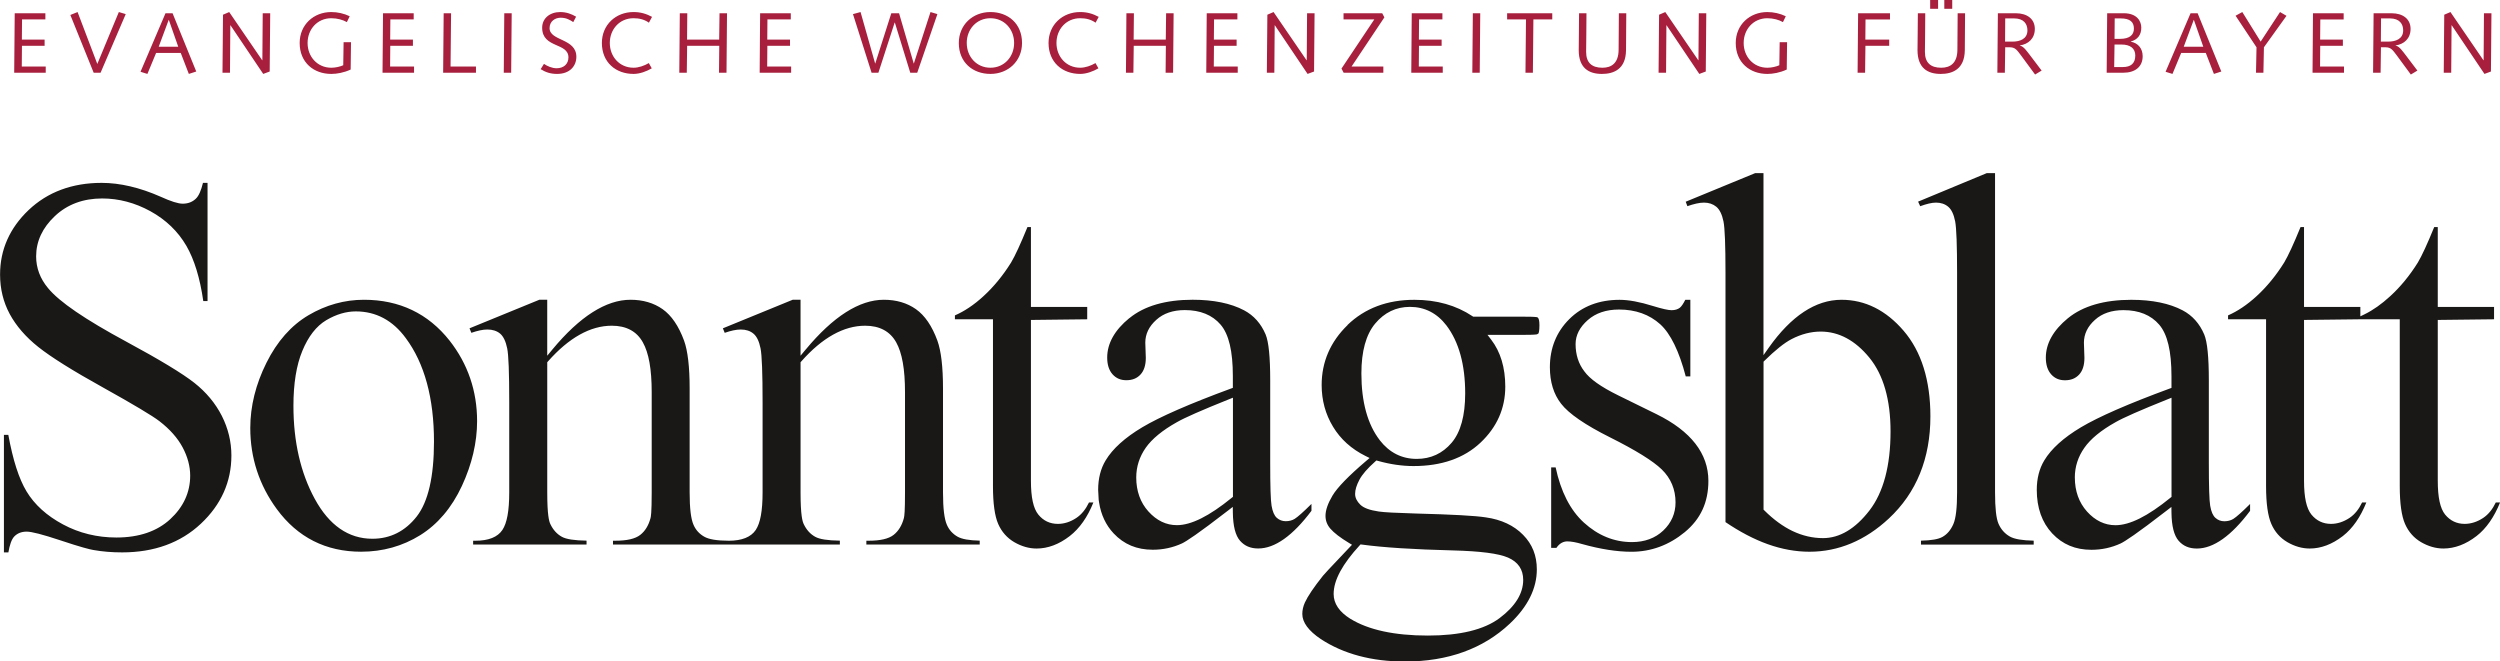
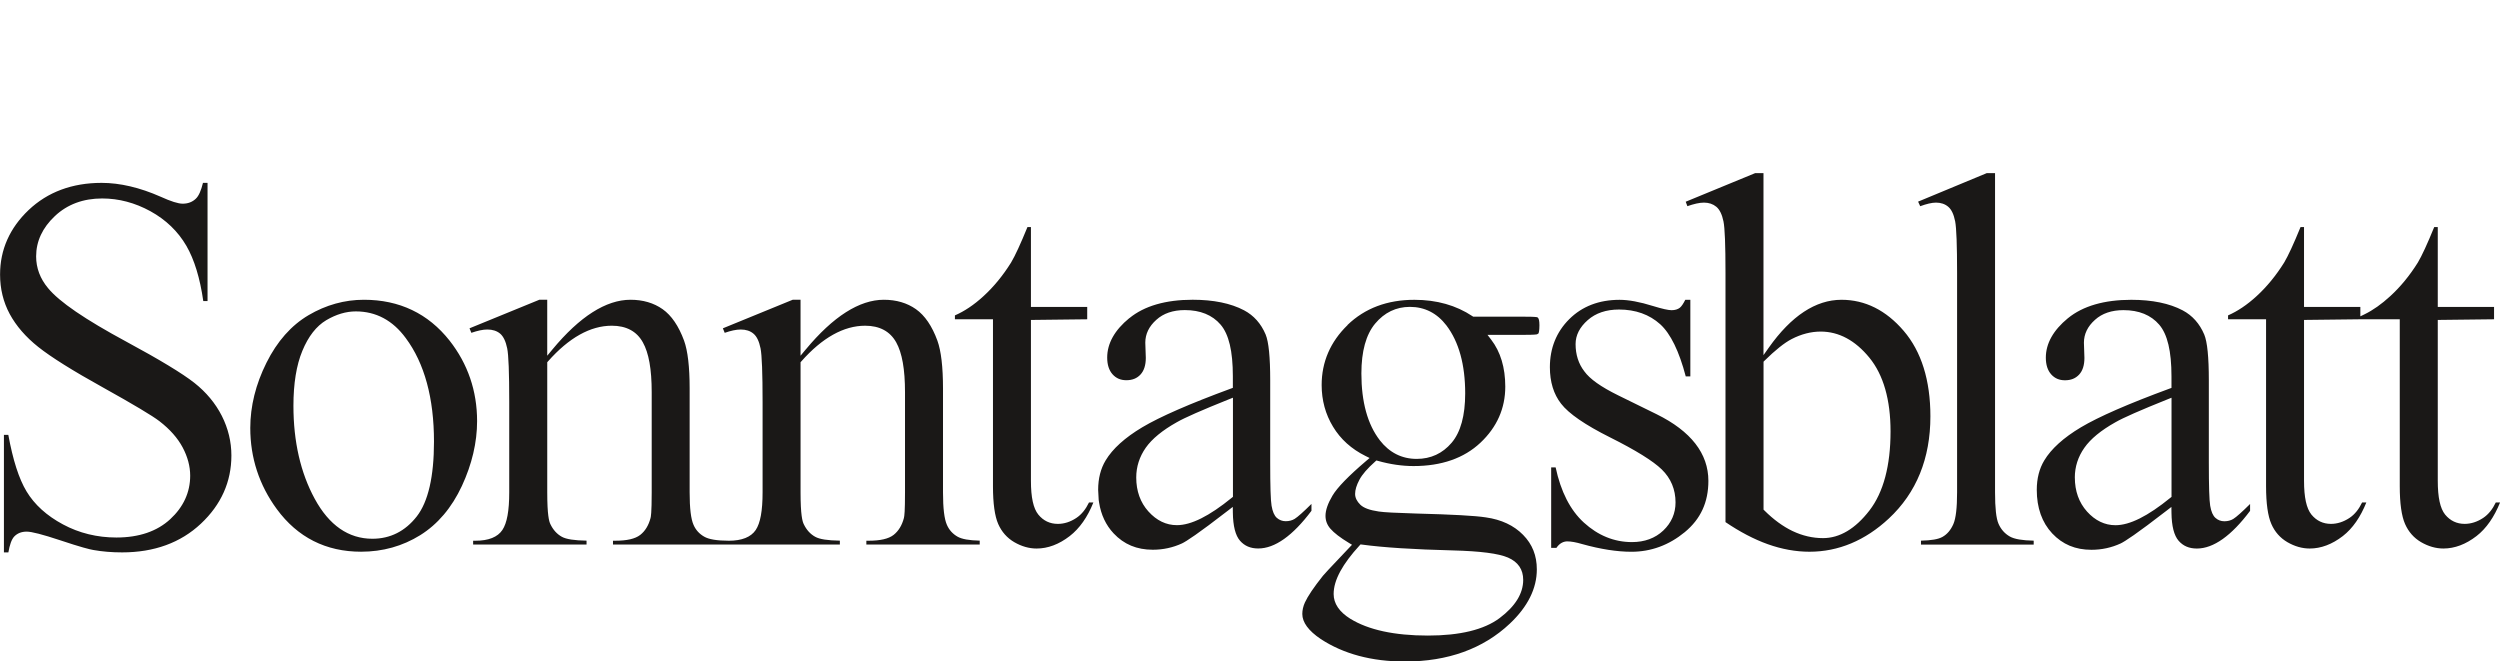
<svg xmlns="http://www.w3.org/2000/svg" enable-background="new 0 0 438.252 115.957" xml:space="preserve" height="115.96px" viewBox="0 0 438.252 115.957" width="438.25px" version="1.1" y="0px" x="0px">
  <path d="m348.27 30.352c-0.177 0.073-11.118 4.616-12.026 4.993 0.151 0.328 0.234 0.507 0.37 0.801 1.089-0.397 2.022-0.63 2.771-0.63 0.854 0 1.577 0.245 2.145 0.729 0.57 0.487 0.968 1.326 1.213 2.563 0.223 1.165 0.336 4.195 0.336 9.012v38.487c0 2.736-0.214 4.558-0.654 5.568-0.455 1.039-1.1 1.794-1.914 2.245-0.717 0.41-1.971 0.62-3.761 0.656v0.687h19.758v-0.687c-1.98-0.036-3.372-0.268-4.18-0.724-0.886-0.502-1.553-1.25-1.982-2.225-0.413-0.938-0.614-2.743-0.614-5.521v-55.955c-0.56 0.001-1.34 0.001-1.47 0.001m-40.59 0c-0.177 0.072-11.314 4.658-12.166 5.009 0.117 0.313 0.179 0.477 0.293 0.781 1.134-0.395 2.111-0.626 2.905-0.626 0.852 0 1.58 0.243 2.162 0.723 0.586 0.482 1.01 1.349 1.261 2.575 0.236 1.151 0.353 4.098 0.353 9.006v43.705c2.501 1.696 4.993 3.009 7.41 3.87 2.462 0.878 4.919 1.322 7.304 1.322 5.088 0 9.771-1.959 13.921-5.822 4.835-4.504 7.286-10.53 7.286-17.908 0-6.323-1.578-11.37-4.69-15-3.095-3.607-6.76-5.437-10.896-5.437-4.518 0-8.806 2.823-12.744 8.391l-0.93 1.314v-31.903h-1.45m6.57 62.75h-0.002c-1.699-0.814-3.366-2.031-4.956-3.616l-0.152-0.151v-25.936l0.154-0.152c1.906-1.88 3.514-3.162 4.777-3.813 1.684-0.869 3.395-1.311 5.082-1.311 3.187 0 6.062 1.542 8.547 4.582 2.458 3.017 3.704 7.363 3.704 12.92 0 6.01-1.243 10.673-3.694 13.858-2.484 3.217-5.226 4.848-8.149 4.848-1.8 0.001-3.59-0.413-5.31-1.229m-278.68-61.046c-0.324 1.331-0.728 2.288-1.261 2.782-0.596 0.572-1.372 0.866-2.299 0.866-0.788 0-2.049-0.398-3.855-1.218-3.645-1.612-7.13-2.431-10.356-2.431-5.157 0-9.462 1.603-12.794 4.763-3.32 3.156-5.004 6.959-5.004 11.305 0 2.503 0.567 4.828 1.687 6.911 1.139 2.103 2.824 4.05 5.008 5.783 2.232 1.779 6.056 4.174 11.367 7.117 5.329 2.967 8.657 4.955 9.893 5.912 1.815 1.401 3.178 2.944 4.051 4.584 0.877 1.648 1.322 3.314 1.322 4.949 0 2.923-1.178 5.492-3.501 7.636-2.308 2.13-5.481 3.21-9.432 3.21-3.381 0-6.533-0.773-9.368-2.299-2.844-1.521-4.993-3.469-6.388-5.787-1.343-2.234-2.385-5.497-3.192-9.908h-0.771v20.601h0.78c0.229-1.311 0.551-2.266 1.017-2.77 0.544-0.578 1.283-0.87 2.197-0.87 0.868 0 2.781 0.494 5.847 1.51 3.656 1.222 5.195 1.604 5.843 1.711 1.551 0.278 3.243 0.419 5.035 0.419 5.615 0 10.262-1.693 13.813-5.033 3.546-3.328 5.344-7.346 5.344-11.943 0-2.413-0.564-4.753-1.677-6.955-1.12-2.203-2.74-4.15-4.813-5.787-2.109-1.658-6.113-4.083-11.9-7.206-7.285-3.93-11.781-7.003-13.746-9.397-1.388-1.658-2.094-3.533-2.094-5.567 0-2.646 1.108-5.026 3.295-7.075 2.172-2.044 4.958-3.081 8.28-3.081 2.907 0 5.75 0.752 8.453 2.234 2.708 1.487 4.83 3.526 6.306 6.063 1.406 2.423 2.396 5.693 2.968 9.688h0.747v-20.716c-0.34-0.001-0.524-0.001-0.802-0.001m391.14 7.747c-1.203 2.947-2.172 5.053-2.871 6.219-1.419 2.273-3.042 4.251-4.829 5.886-1.517 1.396-3.035 2.468-4.514 3.187l-0.735 0.357v-1.647h-9.875s0-13.043 0-14.001h-0.611c-1.203 2.947-2.172 5.053-2.871 6.219-1.418 2.273-3.042 4.251-4.829 5.886-1.687 1.551-3.367 2.66-5.005 3.376v0.677h6.662v29.272c0 2.997 0.313 5.227 0.932 6.627 0.596 1.368 1.538 2.436 2.799 3.174 1.281 0.742 2.6 1.119 3.916 1.119 1.976 0 3.929-0.734 5.806-2.182 1.73-1.342 3.104-3.342 4.125-5.894h-0.743c-0.548 1.156-1.275 2.092-2.22 2.719-1.046 0.688-2.137 1.036-3.242 1.036-1.38 0-2.531-0.549-3.421-1.63-0.874-1.082-1.297-3.021-1.297-5.929v-28.193l10.382-0.121h6.399v29.272c0 2.995 0.313 5.225 0.932 6.627 0.605 1.373 1.547 2.44 2.8 3.174 1.279 0.742 2.599 1.119 3.915 1.119 1.978 0 3.93-0.734 5.806-2.182 1.727-1.338 3.103-3.338 4.132-5.894h-0.75c-0.548 1.156-1.275 2.092-2.22 2.719-1.045 0.688-2.136 1.036-3.243 1.036-1.379 0-2.53-0.549-3.42-1.63-0.868-1.075-1.289-3.014-1.289-5.929v-28.191s8.956-0.104 9.866-0.115v-2.162h-9.866s0-13.043 0-14.001h-0.61m-246.62 0c-1.202 2.944-2.171 5.05-2.872 6.219-1.418 2.273-3.041 4.251-4.829 5.886-1.689 1.554-3.372 2.662-5.014 3.376v0.677h6.67v29.272c0 3.009 0.311 5.238 0.924 6.627 0.604 1.369 1.548 2.437 2.807 3.174 1.28 0.742 2.599 1.119 3.916 1.119 1.977 0 3.93-0.734 5.806-2.182 1.735-1.345 3.129-3.331 4.15-5.894h-0.769c-0.559 1.166-1.29 2.103-2.229 2.72-1.034 0.687-2.122 1.035-3.232 1.035-1.389 0-2.541-0.549-3.422-1.632-0.872-1.068-1.296-3.008-1.296-5.927v-28.192s8.956-0.104 9.867-0.115v-2.162h-9.867s0-13.043 0-14.001h-0.62m182.41 15.968c-2.572 2.11-3.877 4.438-3.877 6.919 0 1.253 0.318 2.242 0.947 2.94 0.623 0.691 1.412 1.027 2.411 1.027 1.036 0 1.843-0.322 2.468-0.986 0.624-0.664 0.939-1.65 0.939-2.932l-0.088-2.664c0-1.522 0.652-2.866 1.938-4.011 1.243-1.129 2.924-1.703 4.991-1.703 2.71 0 4.819 0.857 6.27 2.548 1.446 1.686 2.15 4.646 2.15 9.052v2.033l-0.337 0.124c-7.218 2.657-12.446 4.94-15.541 6.787-3.039 1.814-5.199 3.766-6.42 5.799-0.875 1.446-1.316 3.182-1.316 5.16 0 3.148 0.91 5.719 2.707 7.638 1.816 1.932 4.065 2.871 6.875 2.871 1.802 0 3.522-0.373 5.114-1.108 0.742-0.353 2.753-1.643 8.093-5.777l0.811-0.628 0.014 1.03c0.031 2.336 0.453 3.986 1.256 4.904 0.797 0.914 1.842 1.358 3.194 1.358 2.914 0 6.054-2.233 9.33-6.606v-1.205c-1.416 1.406-2.386 2.273-2.951 2.626-0.445 0.271-0.97 0.405-1.563 0.405-0.591 0-1.113-0.197-1.552-0.589-0.445-0.387-0.752-1.087-0.929-2.135-0.158-0.94-0.236-3.412-0.236-7.556v-14.46c0-4.017-0.268-6.702-0.799-7.982-0.808-1.919-2.08-3.35-3.783-4.25-2.327-1.228-5.359-1.851-9.011-1.851-4.74 0.001-8.48 1.084-11.1 3.222m1.2 27.937c0-1.885 0.565-3.644 1.682-5.226 1.082-1.549 2.91-3.051 5.431-4.464 1.38-0.795 4.371-2.111 9.138-4.021l0.702-0.28v17.378l-0.19 0.154c-3.979 3.238-7.132 4.813-9.637 4.813-1.881 0-3.561-0.808-4.991-2.399-1.41-1.575-2.13-3.578-2.13-5.955m-68.29-31.158c-0.335 0.656-0.641 1.129-0.936 1.374-0.371 0.298-0.864 0.445-1.473 0.445-0.574 0-1.64-0.24-3.257-0.735-2.294-0.72-4.263-1.084-5.854-1.084-3.598 0-6.565 1.141-8.823 3.392-2.253 2.247-3.394 5.082-3.394 8.429 0 2.569 0.66 4.718 1.964 6.387 1.33 1.735 4.218 3.722 8.585 5.906 4.479 2.239 7.529 4.131 9.068 5.623 1.6 1.561 2.411 3.506 2.411 5.783 0 1.912-0.722 3.569-2.146 4.925-1.422 1.345-3.271 2.026-5.494 2.026-3.105 0-5.943-1.153-8.438-3.429-2.394-2.185-4.042-5.448-4.939-9.662h-0.784v14.107h0.918c0.593-0.901 1.345-1.14 1.903-1.14 0.677 0 1.532 0.154 2.617 0.472 3.207 0.894 6.113 1.348 8.634 1.348 3.427 0 6.572-1.157 9.349-3.44 2.784-2.3 4.138-5.239 4.138-8.986 0-4.786-3.053-8.718-9.075-11.685l-6.726-3.303c-3.036-1.491-4.981-2.872-5.95-4.22-1.012-1.313-1.529-2.923-1.529-4.771 0-1.551 0.719-2.968 2.137-4.209 1.39-1.227 3.23-1.849 5.469-1.849 2.901 0 5.335 0.869 7.232 2.583 1.82 1.652 3.318 4.745 4.473 9.139h0.806v-13.427c-0.36 0.001-0.62 0.001-0.88 0.001m-59.2 4.422c-3.02 2.926-4.552 6.466-4.552 10.521 0 2.666 0.669 5.121 1.991 7.297 1.315 2.19 3.236 3.92 5.71 5.143l0.704 0.348-0.6 0.511c-3.079 2.62-5.064 4.665-5.902 6.076-0.814 1.366-1.229 2.563-1.229 3.555 0 0.842 0.289 1.598 0.857 2.249 0.639 0.739 1.727 1.575 3.238 2.489l0.551 0.333-0.445 0.467c-3.773 3.962-4.531 4.812-4.648 4.965-1.604 2.013-2.664 3.584-3.162 4.68-0.304 0.672-0.457 1.35-0.457 2.016 0 1.471 1.086 2.948 3.229 4.391 3.982 2.617 8.945 3.946 14.748 3.946 7.544 0 13.74-2.239 18.416-6.656 3.131-2.958 4.719-6.151 4.719-9.493 0-2.427-0.787-4.407-2.406-6.055-1.614-1.651-3.814-2.682-6.539-3.065-1.834-0.289-5.832-0.51-12.234-0.676-3.492-0.1-5.621-0.214-6.514-0.35-1.597-0.231-2.661-0.624-3.249-1.197-0.605-0.591-0.913-1.226-0.913-1.888 0-0.713 0.246-1.524 0.752-2.48 0.496-0.938 1.404-1.984 2.773-3.202l0.209-0.186 0.268 0.075c2.137 0.603 4.238 0.907 6.248 0.907 4.896 0 8.843-1.379 11.729-4.099 2.885-2.716 4.346-6.021 4.346-9.82 0-3.34-0.834-6.115-2.48-8.25l-0.641-0.833h6.563c1.674 0 2.053-0.069 2.139-0.1 0.014-0.006 0.259-0.169 0.259-0.169 0.034-0.087 0.147-0.474 0.147-1.412 0-0.84-0.131-1.126-0.188-1.21-0.055-0.099-0.094-0.157-0.203-0.193-0.063-0.021-0.393-0.097-2.131-0.097h-9.086l-0.129-0.086c-2.854-1.906-6.272-2.873-10.161-2.873-4.77-0.008-8.71 1.479-11.75 4.414m5.67 20.21c-2.146-2.778-3.233-6.719-3.233-11.713 0-3.887 0.813-6.828 2.415-8.743 1.626-1.944 3.674-2.93 6.086-2.93 2.6 0 4.759 1.099 6.417 3.267 2.176 2.877 3.279 6.879 3.279 11.898 0 3.889-0.799 6.801-2.377 8.656-1.594 1.877-3.654 2.828-6.123 2.828-2.61 0-4.78-1.097-6.47-3.263m-5.17 31.288l-0.002-0.001c-1.937-1.212-2.919-2.67-2.919-4.333 0-1.236 0.386-2.546 1.178-4.003 0.755-1.386 1.886-2.901 3.36-4.505l0.181-0.196 0.264 0.036c3.704 0.506 9.052 0.85 15.896 1.02 4.849 0.127 8.019 0.537 9.689 1.255 1.768 0.771 2.662 2.085 2.662 3.91 0 2.39-1.396 4.647-4.152 6.71-2.714 2.026-6.938 3.053-12.556 3.053-5.87 0-10.45-1-13.6-2.95m-38.74-52.699c-2.573 2.104-3.878 4.432-3.878 6.919 0 1.253 0.319 2.242 0.949 2.94 0.623 0.691 1.412 1.027 2.411 1.027 1.036 0 1.843-0.322 2.466-0.985 0.625-0.666 0.942-1.652 0.942-2.933l-0.089-2.664c0-1.523 0.652-2.866 1.938-4.011 1.244-1.129 2.924-1.703 4.992-1.703 2.709 0 4.819 0.857 6.269 2.548 1.447 1.687 2.15 4.647 2.15 9.052v2.033l-0.337 0.124c-7.219 2.658-12.447 4.941-15.541 6.787-3.04 1.814-5.2 3.766-6.419 5.799-0.875 1.445-1.317 3.181-1.317 5.16 0 0 0.091 1.726 0.094 1.776 0.026 0.173 0.072 0.462 0.072 0.462 0.334 2.139 1.189 3.955 2.542 5.399 1.815 1.932 4.065 2.871 6.875 2.871 1.801 0 3.522-0.373 5.114-1.108 0.741-0.352 2.751-1.642 8.093-5.777l0.811-0.627 0.014 1.029c0.031 2.336 0.453 3.986 1.255 4.904 0.797 0.914 1.842 1.358 3.194 1.358 2.914 0 6.054-2.233 9.331-6.606v-1.206c-1.405 1.394-2.393 2.278-2.952 2.627-0.445 0.271-0.97 0.405-1.563 0.405-0.586 0-1.109-0.196-1.555-0.585-0.447-0.397-0.75-1.096-0.926-2.139-0.16-0.948-0.236-3.349-0.236-7.556v-14.46c0-4.017-0.268-6.701-0.798-7.982-0.808-1.919-2.081-3.35-3.783-4.25-2.328-1.228-5.36-1.851-9.011-1.851-4.74 0.002-8.48 1.085-11.09 3.223m3.33 33.891c-1.416-1.575-2.134-3.578-2.134-5.954 0-1.881 0.562-3.639 1.672-5.225 1.095-1.553 2.925-3.055 5.441-4.465 1.378-0.794 4.369-2.11 9.138-4.021l0.702-0.28v17.378l-0.19 0.154c-3.979 3.238-7.131 4.813-9.636 4.813-1.88 0-3.56-0.808-4.99-2.4m-60.08-28.394l-0.905 1.09v-9.808h-1.38c-0.176 0.071-11.36 4.647-12.235 5.005 0.129 0.319 0.198 0.49 0.32 0.791 1.065-0.366 2.006-0.582 2.802-0.582 0.92 0 1.675 0.245 2.242 0.729 0.575 0.481 0.981 1.319 1.236 2.56 0.239 1.172 0.361 4.343 0.361 9.426v15.829c0 3.242-0.394 5.401-1.204 6.603-0.84 1.243-2.42 1.876-4.697 1.882-2.115-0.006-3.539-0.243-4.356-0.728-0.844-0.483-1.467-1.175-1.845-2.05-0.46-1.032-0.686-2.901-0.686-5.707v-18.207c0-3.779-0.329-6.602-0.978-8.389-0.944-2.563-2.208-4.417-3.758-5.51-1.556-1.097-3.449-1.652-5.628-1.652-4.291 0-8.898 2.933-13.695 8.717l-0.906 1.093v-9.81h-1.388c-0.176 0.071-11.36 4.646-12.235 5.005 0.129 0.319 0.198 0.49 0.321 0.791 1.065-0.366 2.006-0.582 2.801-0.582 0.917 0 1.673 0.244 2.248 0.726 0.567 0.483 0.981 1.345 1.231 2.563 0.243 1.146 0.361 4.229 0.361 9.426v15.829c0 3.242-0.394 5.401-1.203 6.602-0.835 1.249-2.426 1.883-4.727 1.883h-0.398v0.672h19.881v-0.686c-2.128-0.031-3.574-0.25-4.342-0.684-0.847-0.468-1.518-1.209-1.993-2.202-0.236-0.477-0.555-1.582-0.555-5.585v-22.806l0.13-0.147c3.669-4.15 7.433-6.255 11.186-6.255 2.537 0 4.368 0.979 5.441 2.912 1.045 1.855 1.554 4.717 1.554 8.744v17.551c0 3.729-0.153 4.316-0.204 4.509-0.339 1.293-0.947 2.288-1.81 2.958-0.882 0.685-2.325 1.018-4.413 1.018h-0.358v0.672h39.77v-0.685c-2.146-0.031-3.555-0.245-4.334-0.685-0.847-0.468-1.518-1.209-1.993-2.202-0.24-0.483-0.563-1.597-0.563-5.585v-22.805l0.13-0.147c3.669-4.15 7.436-6.255 11.194-6.255 2.527 0 4.358 0.979 5.44 2.91 1.041 1.863 1.546 4.725 1.546 8.746v17.551c0 3.332-0.104 4.159-0.195 4.509-0.336 1.284-0.944 2.279-1.808 2.957-0.884 0.686-2.327 1.019-4.415 1.019h-0.358v0.672h19.872v-0.688c-1.846-0.038-3.147-0.264-3.91-0.71-0.842-0.489-1.461-1.18-1.839-2.052-0.46-1.032-0.686-2.901-0.686-5.707v-18.206c0-3.765-0.331-6.587-0.985-8.389-0.934-2.556-2.198-4.41-3.758-5.51-1.556-1.097-3.449-1.652-5.628-1.652-4.28 0-8.89 2.932-13.69 8.718m-87.152-6.019c-3.035 1.784-5.521 4.594-7.39 8.353-1.88 3.766-2.833 7.609-2.833 11.426 0 5.229 1.564 10.014 4.65 14.219 3.636 4.957 8.607 7.471 14.775 7.471 3.785 0 7.271-0.975 10.362-2.897 3.074-1.918 5.532-4.82 7.306-8.626 1.771-3.816 2.668-7.643 2.668-11.371 0-5.286-1.624-10.035-4.827-14.115-3.751-4.749-8.8-7.157-15.005-7.157-3.398-0.002-6.663 0.906-9.706 2.697m-2.658 15.9c0-3.904 0.525-7.146 1.561-9.635 1.045-2.539 2.458-4.352 4.199-5.385 1.728-1.021 3.468-1.539 5.173-1.539 3.538 0 6.484 1.574 8.758 4.678 3.283 4.407 4.948 10.519 4.948 18.16 0 6.125-1.017 10.535-3.021 13.107-2.03 2.595-4.647 3.91-7.781 3.91-4.18 0-7.58-2.357-10.105-7.006-2.476-4.542-3.732-10.023-3.732-16.29z" fill="#1A1817" />
-   <path d="m2.489 12.745h5.527v-1.084h-4.198l0.03-3.631h3.972v-1.085h-3.987l0.03-3.541h4.093v-1.085h-5.377l-0.09 10.426zm13.934 0h1.208l4.41-10.274-1.208-0.361-3.775 9.1-3.458-9.1-1.268 0.512 4.091 10.123zm8.209-0.165l1.208 0.376 1.525-3.676h4.319l1.42 3.676 1.298-0.422-4.152-10.215h-1.238l-4.38 10.261zm6.615-4.385h-3.428l1.751-4.7h0.03l1.647 4.7zm7.755 4.55h1.313l0.061-8.316h0.03l5.739 8.527 1.132-0.422 0.091-10.215h-1.314l-0.061 8.241h-0.03l-5.783-8.451-1.087 0.467-0.091 10.169zm21.231-5.348l-0.061 4.037c-0.574 0.256-1.374 0.438-2.099 0.438-2.431 0-4.153-1.929-4.153-4.34 0-2.41 1.722-4.339 4.153-4.339 1.057 0 2.054 0.286 2.733 0.679l0.499-1.025c-0.982-0.481-2.129-0.737-3.232-0.737-3.096 0-5.542 2.229-5.542 5.423 0 3.405 2.447 5.424 5.542 5.424 0.951 0 2.205-0.211 3.398-0.768l0.06-4.791h-1.298zm6.823 5.348h5.527v-1.084h-4.198l0.03-3.631h3.972v-1.085h-3.987l0.03-3.541h4.092v-1.085h-5.376l-0.09 10.426zm16.382 0v-1.084h-4.455l0.091-9.342h-1.299l-0.091 10.426h5.754zm4.873 0h1.299l0.091-10.426h-1.299l-0.091 10.426zm6.474-0.617c0.876 0.542 1.737 0.828 2.869 0.828 2.295 0 3.383-1.446 3.383-2.998 0-3.27-4.696-2.742-4.696-5.032 0-1.25 1.027-1.822 1.933-1.822 0.982 0 1.601 0.361 2.22 0.769l0.498-0.949c-0.831-0.498-1.751-0.813-2.778-0.813-1.857 0-3.171 1.13-3.171 2.741 0 3.646 4.606 2.562 4.606 5.213 0 1.16-0.846 1.898-2.069 1.898-0.815 0-1.661-0.377-2.22-0.769l-0.583 0.934zm19.515-9.176c-1.012-0.542-2.008-0.843-3.247-0.843-3.096 0-5.542 2.229-5.542 5.423 0 3.405 2.447 5.424 5.542 5.424 1.103 0 2.265-0.437 3.202-0.979l-0.514-0.919c-0.815 0.467-1.767 0.813-2.688 0.813-2.431 0-4.153-1.929-4.153-4.34 0-2.41 1.722-4.339 4.153-4.339 1.012 0 1.888 0.211 2.703 0.783l0.55-1.023zm4.78 9.793h1.314l0.061-4.715h5.633l-0.045 4.715h1.314l0.09-10.426h-1.313l-0.061 4.626h-5.633l0.045-4.626h-1.314l-0.09 10.426zm14.08 0h5.527v-1.084h-4.198l0.03-3.631h3.972v-1.085h-3.987l0.03-3.541h4.093v-1.085h-5.376l-0.08 10.426zm19.6 0h1.223l2.854-8.798h0.03l2.703 8.798h1.223l3.534-10.274-1.208-0.361-2.915 9.009h-0.03l-2.567-8.799h-1.359l-2.809 8.799h-0.03l-2.552-9.009-1.329 0.361 3.26 10.274zm16.71-5.213c0-2.41 1.722-4.339 4.153-4.339s4.153 1.929 4.153 4.339c0 2.411-1.722 4.34-4.153 4.34s-4.15-1.929-4.15-4.34zm-1.39 0c0 3.405 2.447 5.424 5.542 5.424s5.542-2.229 5.542-5.424c0-3.404-2.447-5.423-5.542-5.423s-5.54 2.23-5.54 5.423zm24.52-4.58c-1.012-0.542-2.008-0.843-3.247-0.843-3.096 0-5.542 2.229-5.542 5.423 0 3.405 2.446 5.424 5.542 5.424 1.102 0 2.265-0.437 3.201-0.979l-0.513-0.919c-0.815 0.467-1.767 0.813-2.688 0.813-2.432 0-4.153-1.929-4.153-4.34 0-2.41 1.722-4.339 4.153-4.339 1.012 0 1.888 0.211 2.703 0.783l0.55-1.023zm4.77 9.793h1.314l0.06-4.715h5.633l-0.045 4.715h1.313l0.091-10.426h-1.314l-0.06 4.626h-5.633l0.045-4.626h-1.313l-0.08 10.426zm14.08 0h5.527v-1.084h-4.198l0.03-3.631h3.972v-1.085h-3.987l0.03-3.541h4.092v-1.085h-5.376l-0.08 10.426zm10.63 0h1.313l0.061-8.316h0.03l5.738 8.527 1.133-0.422 0.091-10.215h-1.313l-0.061 8.241h-0.031l-5.783-8.451-1.088 0.467-0.09 10.169zm13.46 0h6.962v-1.084h-5.572l5.753-8.618-0.377-0.724h-6.781v1.085h5.392l-5.753 8.618 0.38 0.723zm11.85 0h5.527v-1.084h-4.199l0.031-3.631h3.971v-1.085h-3.986l0.03-3.541h4.093v-1.085h-5.377l-0.08 10.426zm10.71 0h1.299l0.09-10.426h-1.299l-0.09 10.426zm6.1-9.341h3.308l-0.091 9.341h1.299l0.09-9.341h3.308v-1.085h-7.913v1.085zm19.59-1.085l-0.046 6.419c-0.015 2.38-1.299 3.134-2.839 3.134-1.843 0-2.854-0.874-2.854-2.772 0-0.964 0.016-1.959 0.031-2.938l0.029-3.843h-1.299l-0.029 3.616c-0.016 1.055-0.031 2.019-0.031 2.848 0 3.164 1.798 4.173 4.063 4.173 2.039 0 4.184-0.798 4.229-4.143l0.046-6.494h-1.3zm6.96 10.426h1.313l0.06-8.316h0.031l5.738 8.527 1.133-0.422 0.09-10.215h-1.313l-0.061 8.241h-0.03l-5.783-8.451-1.088 0.467-0.09 10.169zm21.23-5.348l-0.061 4.037c-0.574 0.256-1.374 0.438-2.099 0.438-2.432 0-4.153-1.929-4.153-4.34 0-2.41 1.722-4.339 4.153-4.339 1.057 0 2.054 0.286 2.733 0.679l0.498-1.025c-0.981-0.481-2.13-0.737-3.231-0.737-3.097 0-5.543 2.229-5.543 5.423 0 3.405 2.446 5.424 5.543 5.424 0.951 0 2.204-0.211 3.397-0.768l0.061-4.791h-1.3zm13.66 5.348h1.313l0.061-4.715h4.168v-1.085h-4.183l0.03-3.541h4.289v-1.085h-5.588l-0.09 10.426zm12.72-11.209h1.39v-1.536h-1.39v1.536zm2.48 0h1.389v-1.536h-1.389v1.536zm2.34 0.783l-0.046 6.419c-0.015 2.38-1.299 3.134-2.839 3.134-1.843 0-2.854-0.874-2.854-2.772 0-0.964 0.016-1.959 0.03-2.938l0.03-3.843h-1.299l-0.03 3.616c-0.015 1.055-0.03 2.019-0.03 2.848 0 3.164 1.798 4.173 4.063 4.173 2.039 0 4.184-0.798 4.229-4.143l0.045-6.494h-1.3zm6.96 10.426h1.313l0.061-4.459h0.831c0.996 0 1.299 0.603 1.948 1.431l2.461 3.345 1.148-0.692-2.1-2.772c-0.438-0.542-1.026-1.477-1.722-1.612v-0.03c1.465-0.195 2.628-1.189 2.628-2.893 0-1.732-1.344-2.742-3.322-2.742h-3.156l-0.09 10.424zm1.39-9.521h1.556c1.691 0 2.325 0.979 2.325 2.095 0 1.521-1.329 1.974-2.612 1.974h-1.31l0.03-4.069zm17.77 9.521h2.93c2.054 0 3.383-1.039 3.383-2.893 0-1.325-0.771-2.305-2.084-2.546v-0.03c1.192-0.331 1.842-1.145 1.842-2.426 0-1.175-0.785-2.531-3.08-2.531h-2.9l-0.09 10.426zm1.38-4.941h1.224c1.51 0 2.416 0.663 2.416 1.929 0 1.432-0.846 2.019-2.175 2.019h-1.525l0.06-3.948zm0.03-4.58h1.042c1.661 0 2.325 0.633 2.325 1.793 0 1.055-0.694 1.793-2.416 1.793h-0.981l0.03-3.586zm8.92 9.356l1.208 0.376 1.525-3.676h4.319l1.42 3.676 1.299-0.422-4.153-10.215h-1.238l-4.38 10.261zm6.61-4.385h-3.429l1.752-4.7h0.03l1.65 4.7zm9.24 4.55h1.299l0.09-4.459 3.957-5.515-1.133-0.662-3.397 5.183-3.217-5.183-1.178 0.647 3.669 5.529-0.09 4.46zm9.9 0h5.527v-1.084h-4.198l0.029-3.631h3.973v-1.085h-3.987l0.03-3.541h4.093v-1.085h-5.376l-0.08 10.426zm10.63 0h1.314l0.061-4.459h0.83c0.997 0 1.299 0.603 1.948 1.431l2.461 3.345 1.148-0.692-2.1-2.772c-0.438-0.542-1.026-1.477-1.722-1.612v-0.03c1.465-0.195 2.628-1.189 2.628-2.893 0-1.732-1.344-2.742-3.322-2.742h-3.16l-0.09 10.424zm1.39-9.521h1.556c1.691 0 2.325 0.979 2.325 2.095 0 1.521-1.329 1.974-2.612 1.974h-1.299l0.03-4.069zm10.99 9.521h1.313l0.061-8.316h0.03l5.738 8.527 1.133-0.422 0.091-10.215h-1.313l-0.061 8.241h-0.03l-5.784-8.451-1.087 0.467-0.09 10.169z" fill="#A71F3C" />
</svg>